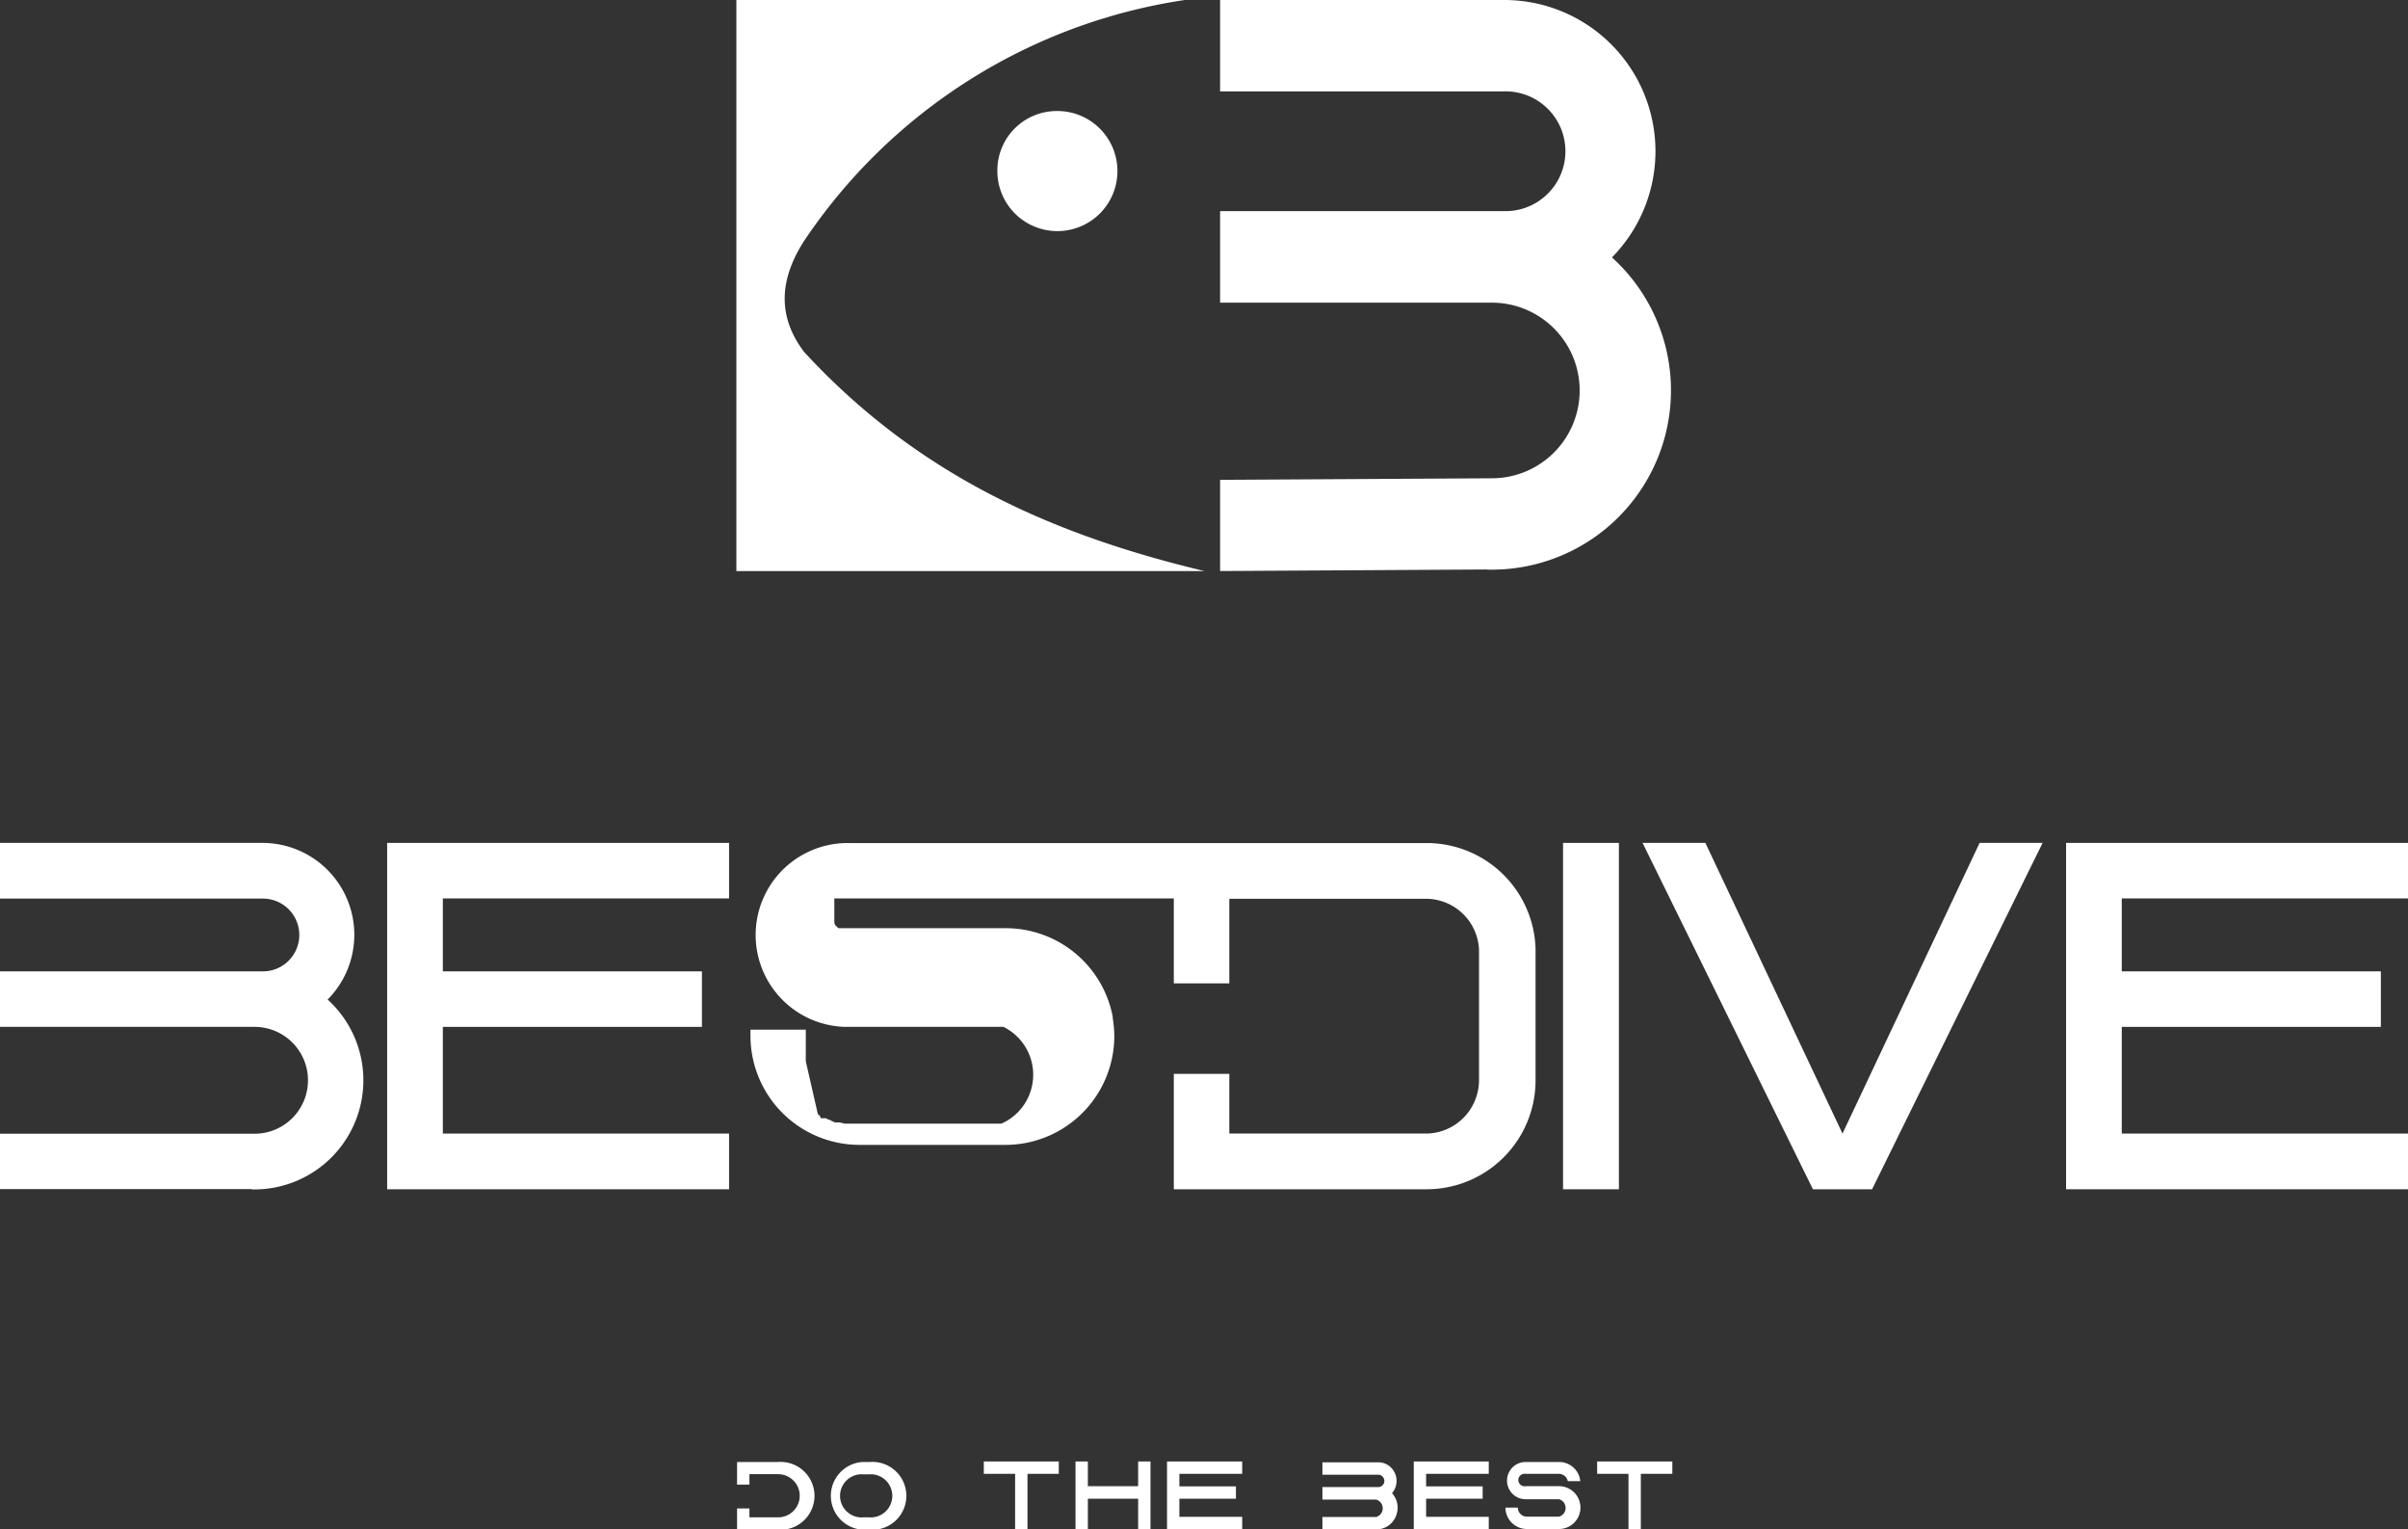
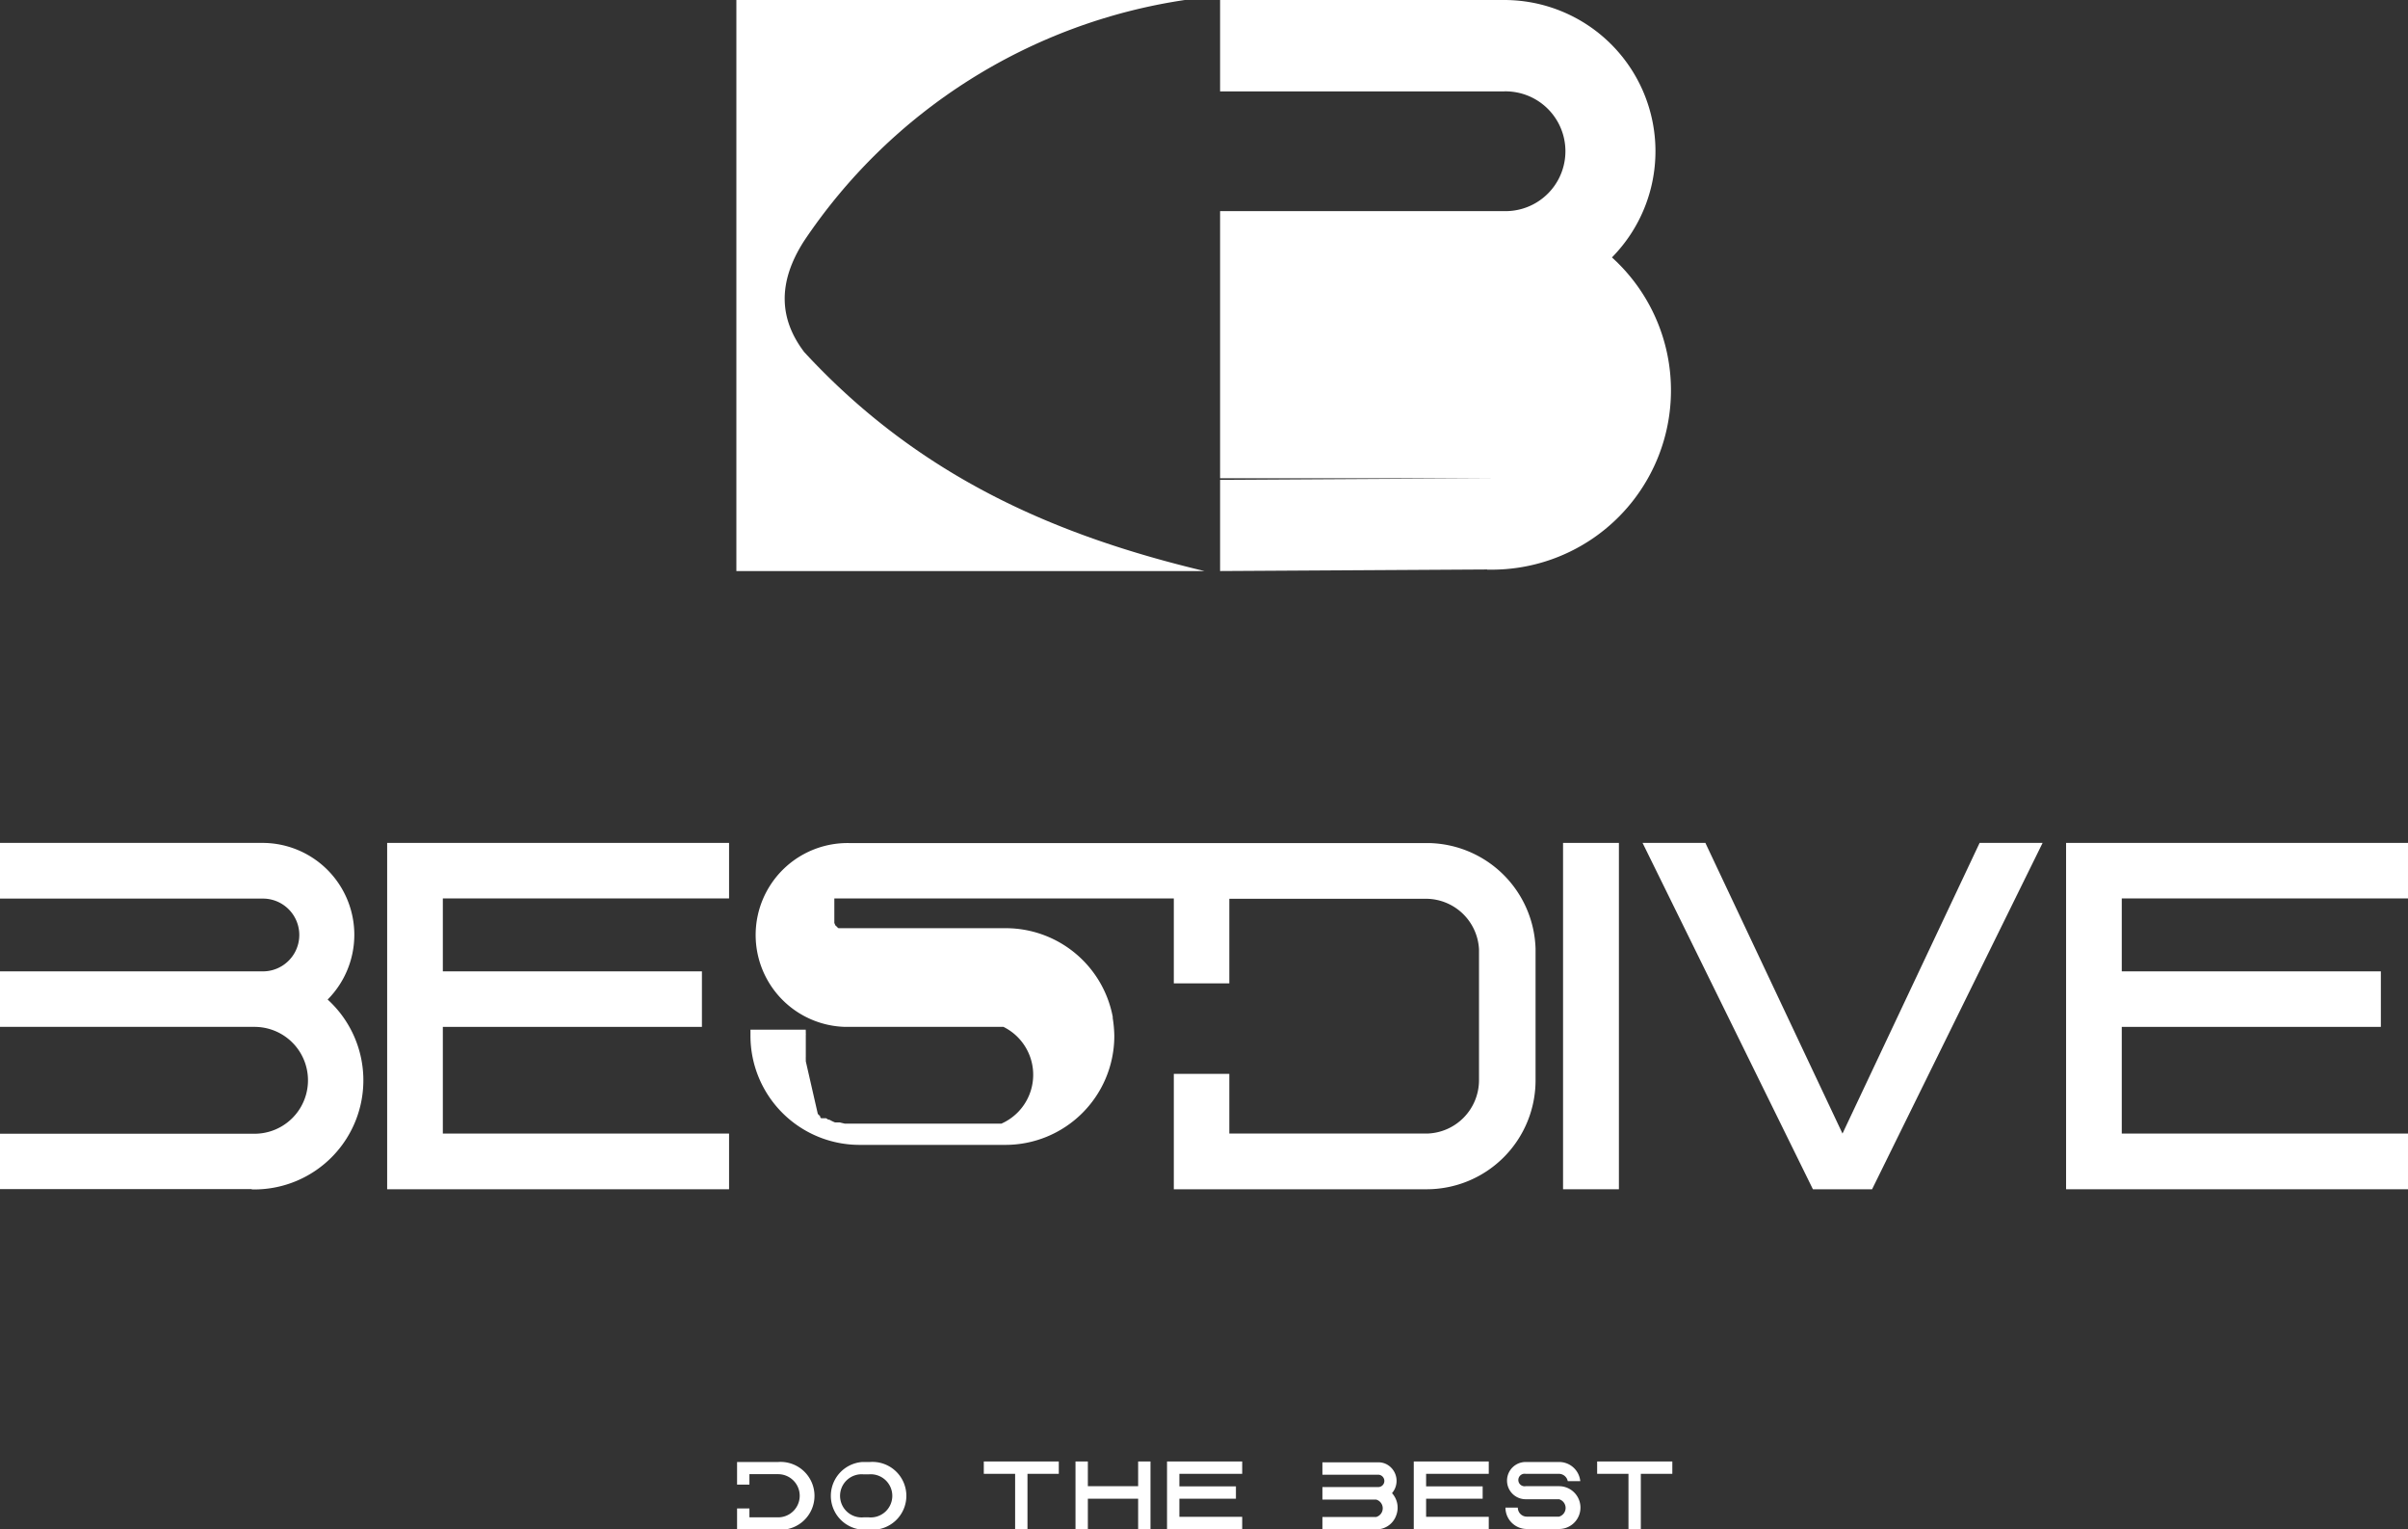
<svg xmlns="http://www.w3.org/2000/svg" viewBox="0 0 138.39 87.87">
  <rect x="0" y="0" width="138.39" height="87.87" fill="#333333" stroke="none" />
  <defs>
    <style>.cls-1,.cls-2{fill:#fff;}.cls-1{fill-rule:evenodd;}</style>
  </defs>
  <g id="Layer_2" data-name="Layer 2">
    <g id="图层_1" data-name="图层 1">
-       <path class="cls-1" d="M85.47,32.72l-15.35.09V27.57l15.62-.09a5,5,0,0,0,0-10.09H70.12V12.13H86.61a3.44,3.44,0,0,0-.17-6.88H70.12V0H86.44a8.69,8.69,0,0,1,6.2,14.79,10.3,10.3,0,0,1-6.9,17.94h-.27" />
+       <path class="cls-1" d="M85.47,32.72l-15.35.09V27.57l15.62-.09H70.12V12.13H86.61a3.44,3.44,0,0,0-.17-6.88H70.12V0H86.44a8.69,8.69,0,0,1,6.2,14.79,10.3,10.3,0,0,1-6.9,17.94h-.27" />
      <path class="cls-1" d="M65.4,51.62H48l0,0h0l0,0h0l0,0h0l-.05,0h0l0,0h0l0,0h0l0,0h0l0,0h0l0,0h0l0,0h0l0,0h0l0,0v0h0l0,0,0,0,0,0h0v0h0l0,0h0l0,0,0,0v0l0,0h0l0,0h0l0,0h0l0,0h0l0,0h0l0,0h0l0,0h0l0,0h0l0,0h0l0,0h0l0,0v0h0v.08h0v.13h0v.33h0v0h0v.1h0v.05h0v0h0v.11h0v.16h0v0h0v.1h0v0h0v.26l0,0v0h0v.09h0l.06.14h0l0,0h0l0,0h0l0,0h0l0,0h0l0,0h0l0,0h0l0,0h0l0,0h0l0,0v0l0,0h0l0,0v0h0l0,0h0l0,0h0l.07.06h0a.52.52,0,0,0,.11.1h0l0,0h0l0,0h0l0,0h0l0,0h.06l0,0h0l0,0h0l0,0h0l0,0h0l0,0h0l0,0h0l0,0h9.55a6.26,6.26,0,0,1,6.15,5.09v0l0,.08a6.94,6.94,0,0,1,.09,1v.11a6.26,6.26,0,0,1-6.26,6.17H49.39a6.27,6.27,0,0,1-6.26-6.26c0-.12,0-.24,0-.36h3.18a.25.25,0,0,0,0,.08v.15a.25.25,0,0,1,0,.08s0,0,0,.08h0v.07h0s0,0,0,.08h0l0,.07h0v.07h0s0,.05,0,.07h0s0,.05,0,.08h0l0,.07h0l0,.07h0l0,.07h0l0,.07h0l0,.07h0l0,.07h0l0,.07h0l0,.06h0l0,.07h0l0,.06h0l0,.07h0a.21.21,0,0,0,0,.06h0a.21.21,0,0,0,0,.06h0l0,.06h0l0,.06h0L47,64h0L47,64l.09.09v0h0l.05.05h0l0,.06h0l.05.05h0l0,0h0a.12.12,0,0,1,.05,0h0l0,0h0l.06,0h0l.06,0h0a.1.1,0,0,1,0,0h0l.06,0h0l.06,0,.12.08h0l.06,0a2.49,2.49,0,0,0,.33.16h0l.06,0h0l.07,0,.07,0h0l.07,0,.29.07h9A3.07,3.07,0,0,0,57.67,59h-9.1a5.28,5.28,0,0,1,.28-10.56H82.16a6.26,6.26,0,0,1,6.09,6.07v7.57A6.26,6.26,0,0,1,82,68.33H70.09l-2.63,0V61.7h3.19v3.43H82a3.07,3.07,0,0,0,3-3.06V54.7h0v-.08h0s0,0,0-.07h0a3.06,3.06,0,0,0-3-2.91H70.65V56.5H67.46V51.62Z" />
      <polygon class="cls-1" points="121.94 51.62 121.94 55.81 136.83 55.81 136.83 59 121.94 59 121.94 65.13 138.39 65.13 138.39 68.33 118.74 68.33 118.74 48.43 138.39 48.43 138.39 51.62 121.94 51.62" />
      <polygon class="cls-1" points="105.89 68.33 104.19 68.33 94.4 48.43 98.01 48.43 105.89 65.13 113.77 48.43 117.39 48.43 107.59 68.33 105.89 68.33" />
      <polygon class="cls-1" points="25.45 51.62 25.45 55.81 40.34 55.81 40.34 59 25.45 59 25.45 65.13 41.9 65.13 41.9 68.33 22.25 68.33 22.25 48.43 41.9 48.43 41.9 51.62 25.45 51.62" />
      <rect class="cls-2" x="89.83" y="48.43" width="3.21" height="19.9" />
      <path class="cls-1" d="M14.47,68.32H0V65.14H14.63a3.07,3.07,0,0,0,0-6.14H0V55.81H15.16a2.09,2.09,0,0,0-.1-4.18H0V48.43H15.06a5.28,5.28,0,0,1,3.77,9,6.27,6.27,0,0,1-4.2,10.91h-.16" />
-       <path class="cls-1" d="M60.68,6.38a3.45,3.45,0,1,1-3.36,3.46,3.41,3.41,0,0,1,3.36-3.46" />
      <path class="cls-1" d="M68.09,0H42.32V32.81h26.9c-8.37-2-16.29-5.31-23-12.58-1.39-1.83-1.6-3.92,0-6.4A32,32,0,0,1,68.09,0" />
      <polygon class="cls-1" points="71.39 84.68 71.39 83.97 67.7 83.97 67.7 83.97 67.07 83.97 67.07 87.86 67.7 87.86 67.78 87.86 71.39 87.86 71.39 87.15 67.78 87.15 67.78 86.11 71.03 86.11 71.03 85.4 67.78 85.4 67.78 84.68 71.39 84.68" />
      <polygon class="cls-1" points="85.56 84.68 85.56 83.97 81.88 83.97 81.88 83.97 81.25 83.97 81.25 87.86 81.88 87.86 81.96 87.86 85.56 87.86 85.56 87.15 81.96 87.15 81.96 86.11 85.21 86.11 85.21 85.4 81.96 85.4 81.96 84.68 85.56 84.68" />
      <polygon class="cls-1" points="65.41 83.97 65.41 85.39 62.52 85.39 62.52 83.97 61.81 83.97 61.81 87.86 62.52 87.86 62.52 86.11 65.41 86.11 65.41 87.86 66.12 87.86 66.12 83.97 65.41 83.97" />
      <polygon class="cls-1" points="60.85 83.97 56.54 83.97 56.54 84.68 58.34 84.68 58.34 87.86 59.05 87.86 59.05 84.68 60.85 84.68 60.85 83.97" />
      <path class="cls-1" d="M44.72,84H42.36v1.3h.71v-.6h1.65a1.24,1.24,0,1,1,0,2.48H43.07v-.51h-.71v1.22h2.36a1.95,1.95,0,1,0,0-3.89Z" />
      <polygon class="cls-1" points="96.11 83.97 91.79 83.97 91.79 84.68 93.59 84.68 93.59 87.86 94.3 87.86 94.3 84.68 96.11 84.68 96.11 83.97" />
      <path class="cls-1" d="M80,85.79l0,0,0,0a1.08,1.08,0,0,0-.26-1.63,1,1,0,0,0-.55-.14H76v.71h3.2a.36.36,0,0,1,.36.36.35.35,0,0,1-.36.35H76v.72h3.09a.52.52,0,0,1,0,1H76v.71h3.16a1.2,1.2,0,0,0,1.08-.8A1.24,1.24,0,0,0,80,85.79Z" />
      <path class="cls-2" d="M89.6,84H87.68a1.07,1.07,0,0,0,0,2.14H89.6a.52.52,0,0,1,0,1H87.75a.52.52,0,0,1-.52-.52h-.71a1.23,1.23,0,0,0,1.23,1.23H89.6a1.23,1.23,0,1,0,0-2.46H87.68a.36.36,0,1,1,0-.71H89.6a.52.52,0,0,1,.5.42h.72A1.22,1.22,0,0,0,89.6,84Z" />
      <path class="cls-1" d="M50,84h-.44a1.95,1.95,0,0,0,0,3.89H50A1.95,1.95,0,1,0,50,84Zm-.07,3.18h-.3a1.24,1.24,0,1,1,0-2.47h.3a1.24,1.24,0,1,1,0,2.47Z" />
    </g>
  </g>
</svg>